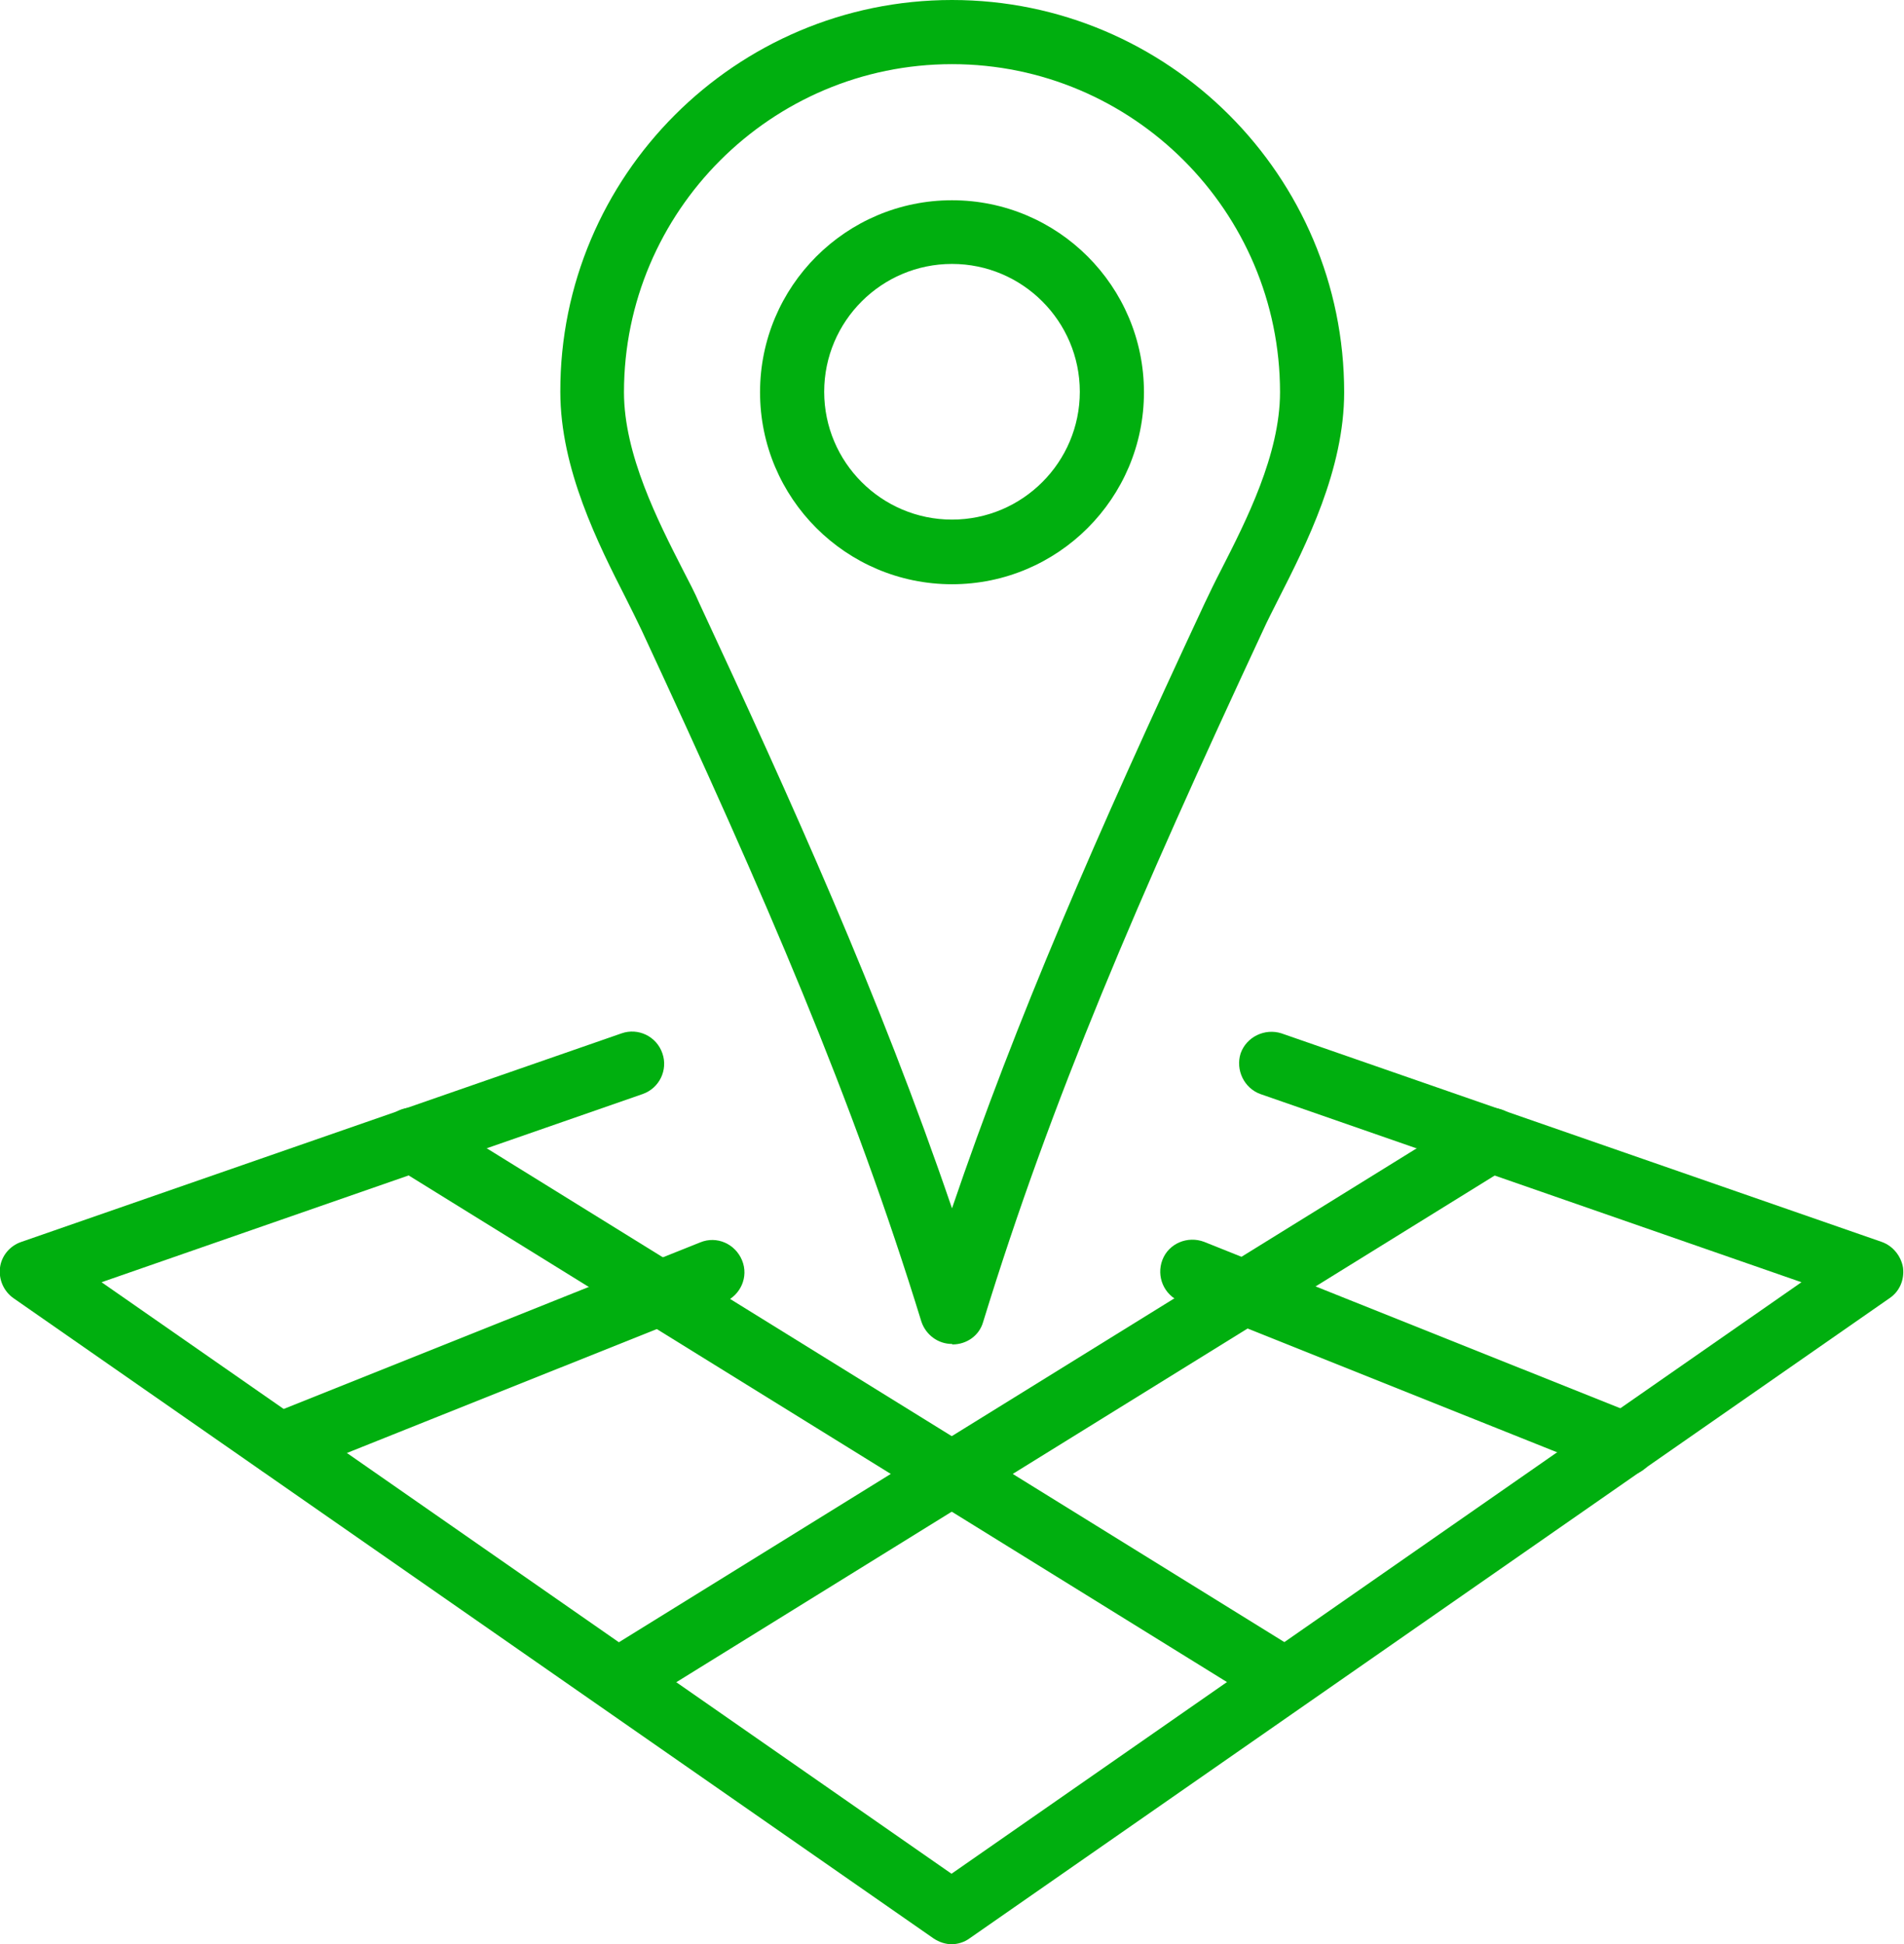
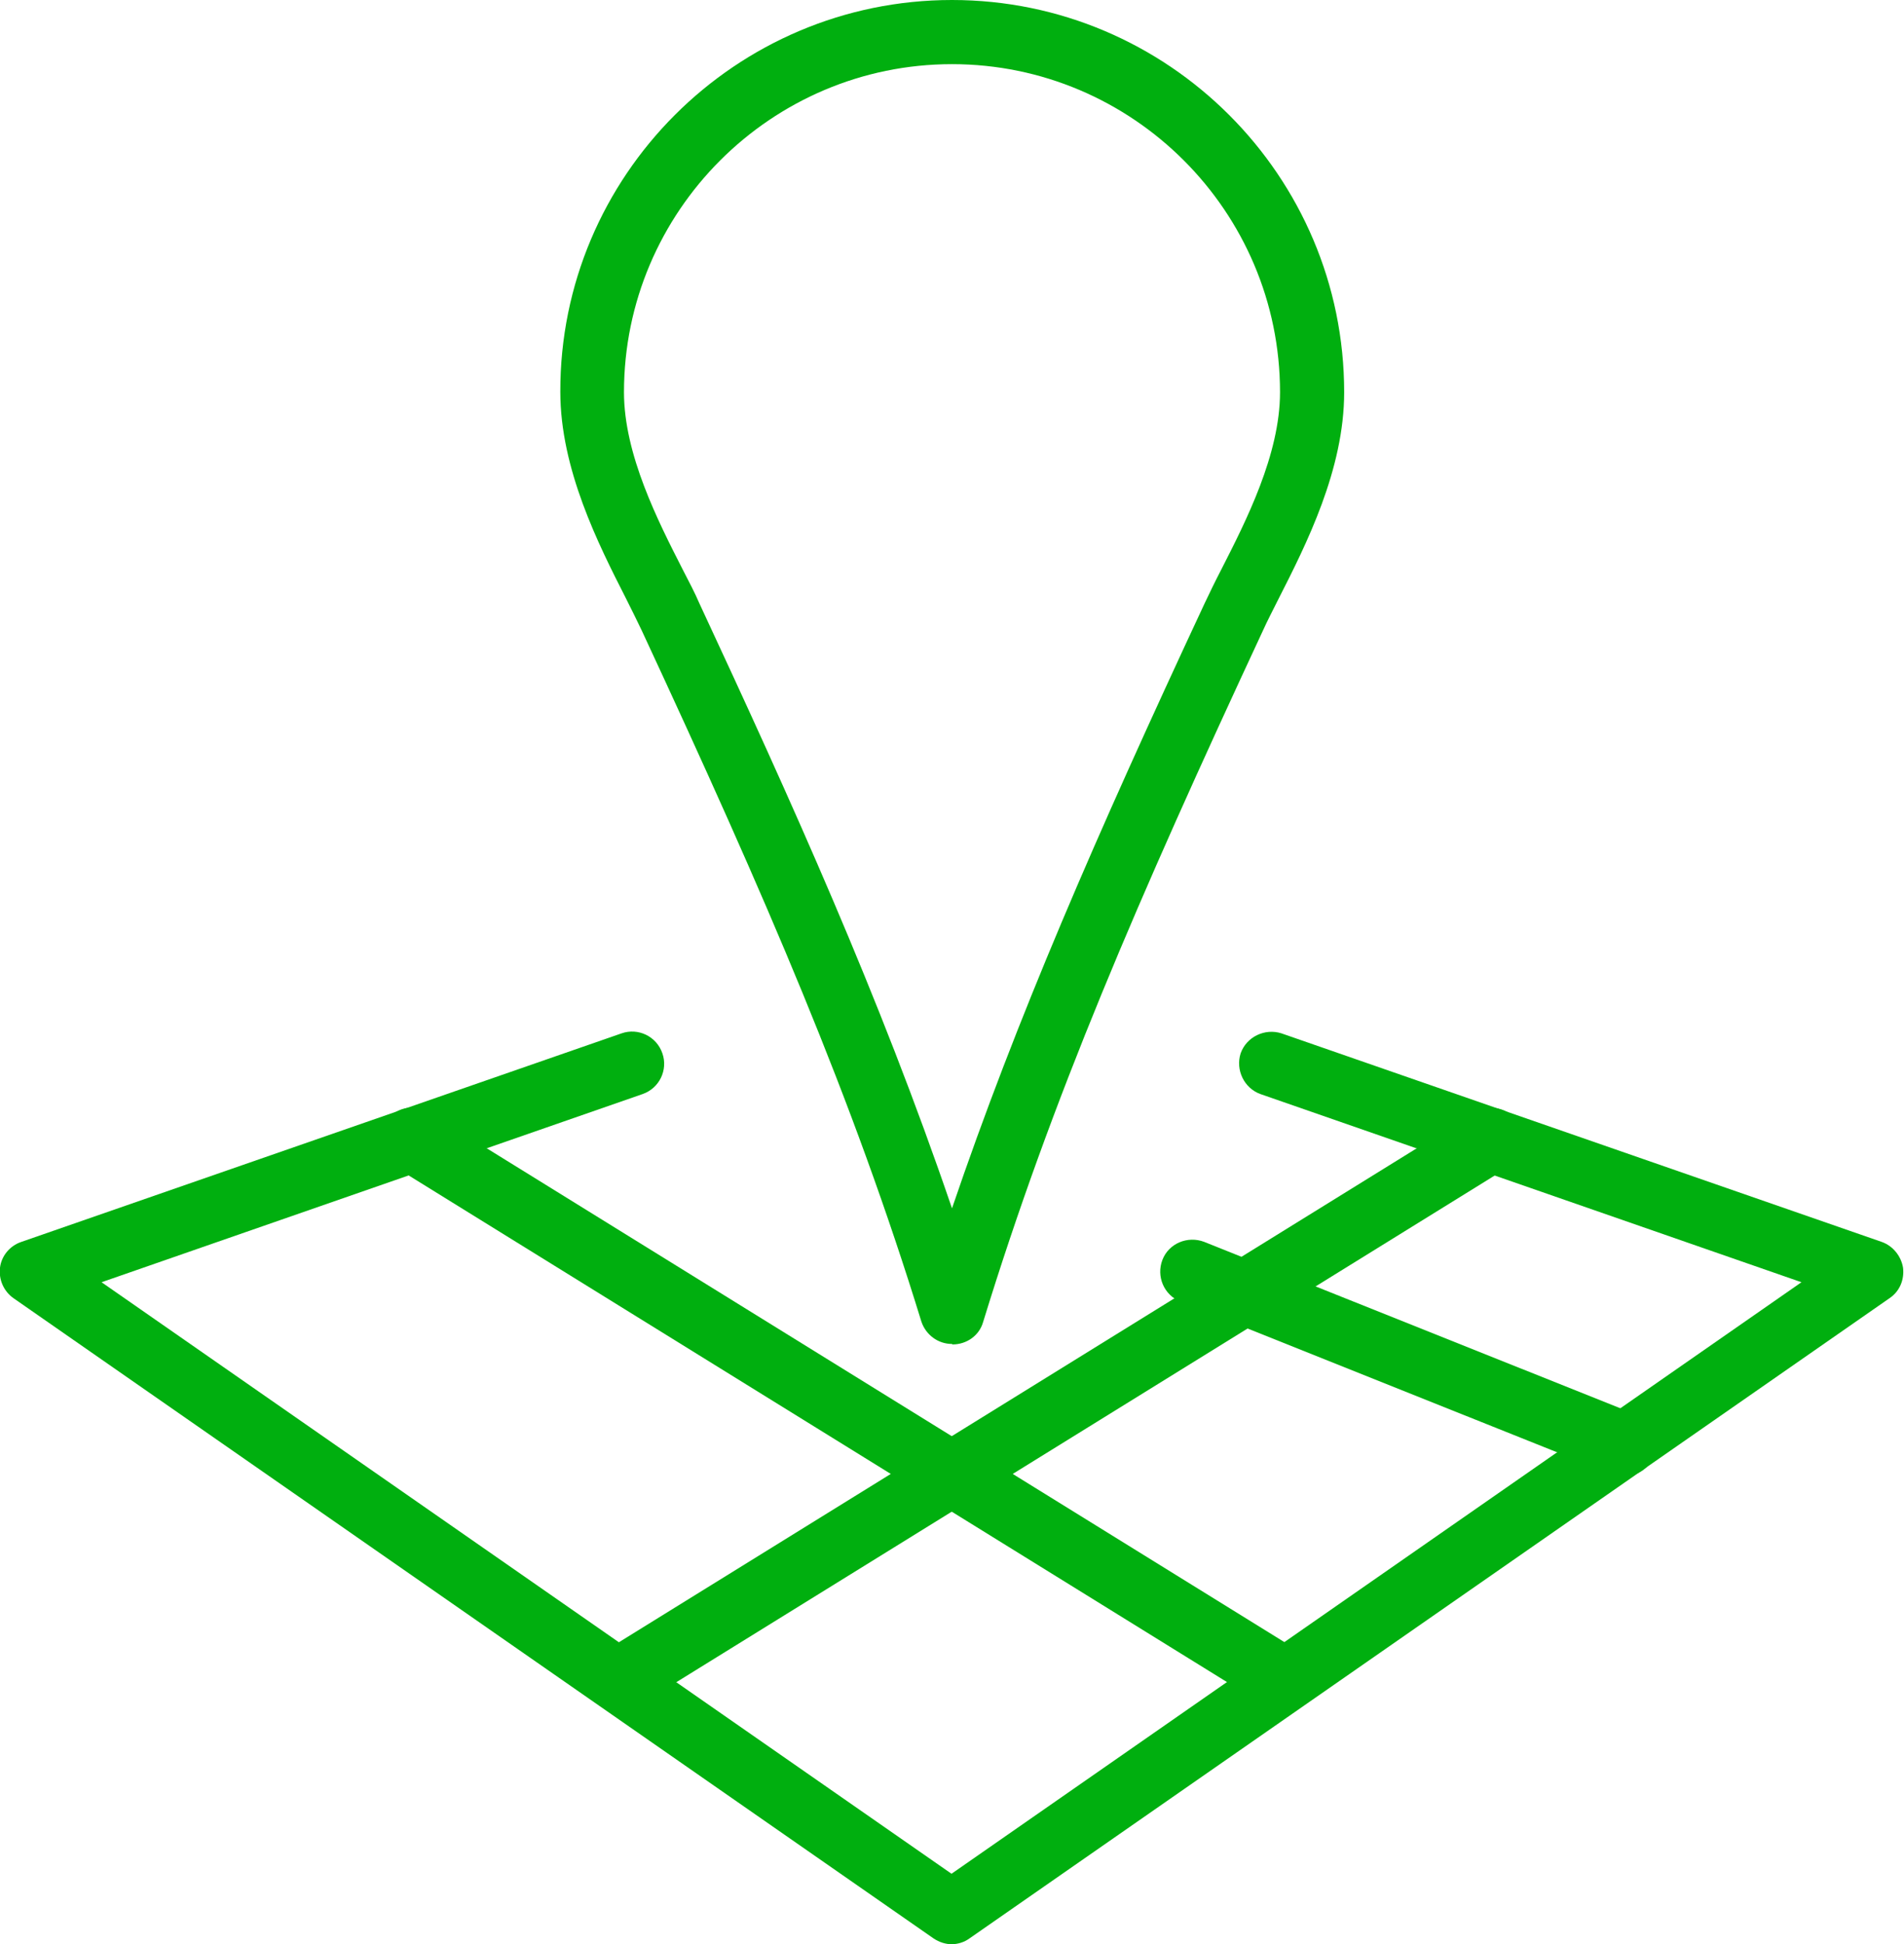
<svg xmlns="http://www.w3.org/2000/svg" id="_レイヤー_2" viewBox="0 0 39.18 40">
  <g id="menu-open">
-     <path d="M5.77,30.38c-.26,0-.51-.16-.61-.41-.14-.34.03-.72.37-.86l8.88-3.55c.34-.14.72.03.86.37s-.03.72-.37.86l-8.88,3.55c-.08.03-.16.05-.24.05Z" fill="#00af0f" stroke-width="0" />
    <path d="M13,35.06c-.22,0-.44-.11-.56-.31-.19-.31-.1-.72.21-.91l17.69-10.95c.3-.19.71-.1.91.21.19.31.1.72-.21.91l-17.69,10.95c-.11.07-.23.1-.35.1Z" fill="#00af0f" stroke-width="0" />
    <path d="M33.41,30.38c-.08,0-.16-.02-.24-.05l-8.88-3.55c-.34-.14-.5-.52-.37-.86s.52-.5.86-.37l8.88,3.55c.34.14.5.52.37.86-.1.26-.35.41-.61.41Z" fill="#00af0f" stroke-width="0" />
    <path d="M26.17,35.06c-.12,0-.24-.03-.35-.1l-17.69-10.95c-.31-.19-.4-.6-.21-.91.19-.31.6-.41.91-.21l17.69,10.95c.31.19.41.6.21.91-.12.2-.34.31-.56.31Z" fill="#00af0f" stroke-width="0" />
    <path d="M19.59,40c-.13,0-.26-.04-.38-.12L.28,26.71c-.2-.14-.31-.38-.28-.63.03-.24.2-.45.44-.53l12.35-4.29c.34-.12.72.06.84.41.12.34-.06.72-.41.84l-11.13,3.87,17.49,12.17,17.49-12.17-11.13-3.87c-.34-.12-.52-.5-.41-.84.12-.34.5-.52.84-.41l12.35,4.29c.23.08.4.29.44.53.03.25-.07.49-.28.63l-18.93,13.17c-.11.08-.24.12-.38.12Z" fill="#00af0f" stroke-width="0" />
-     <path d="M19.59,12.02c-2.18,0-3.95-1.77-3.95-3.95s1.77-3.95,3.95-3.95,3.95,1.77,3.95,3.95-1.77,3.95-3.95,3.95ZM19.59,5.43c-1.45,0-2.63,1.18-2.63,2.63s1.18,2.63,2.63,2.63,2.63-1.18,2.63-2.63-1.18-2.63-2.63-2.63Z" fill="#00af0f" stroke-width="0" />
    <path d="M19.59,27.65c-.29,0-.54-.19-.63-.46-1.41-4.58-3.18-8.68-5.76-14.23-.09-.19-.2-.41-.32-.65-.57-1.12-1.35-2.66-1.35-4.25C11.52,3.62,15.14,0,19.59,0s8.07,3.62,8.07,8.07c0,1.59-.78,3.13-1.35,4.25-.12.24-.23.45-.32.65-2.58,5.54-4.35,9.64-5.76,14.23-.08.28-.34.46-.63.46ZM19.59,1.32c-3.72,0-6.75,3.03-6.75,6.75,0,1.28.7,2.65,1.21,3.65.13.25.25.48.34.69,1.89,4.06,3.71,8.08,5.2,12.45,1.33-3.91,2.96-7.65,5.2-12.45.1-.21.21-.44.34-.69.51-1,1.21-2.37,1.21-3.65,0-3.72-3.03-6.75-6.75-6.75Z" fill="#00af0f" stroke-width="0" />
  </g>
</svg>